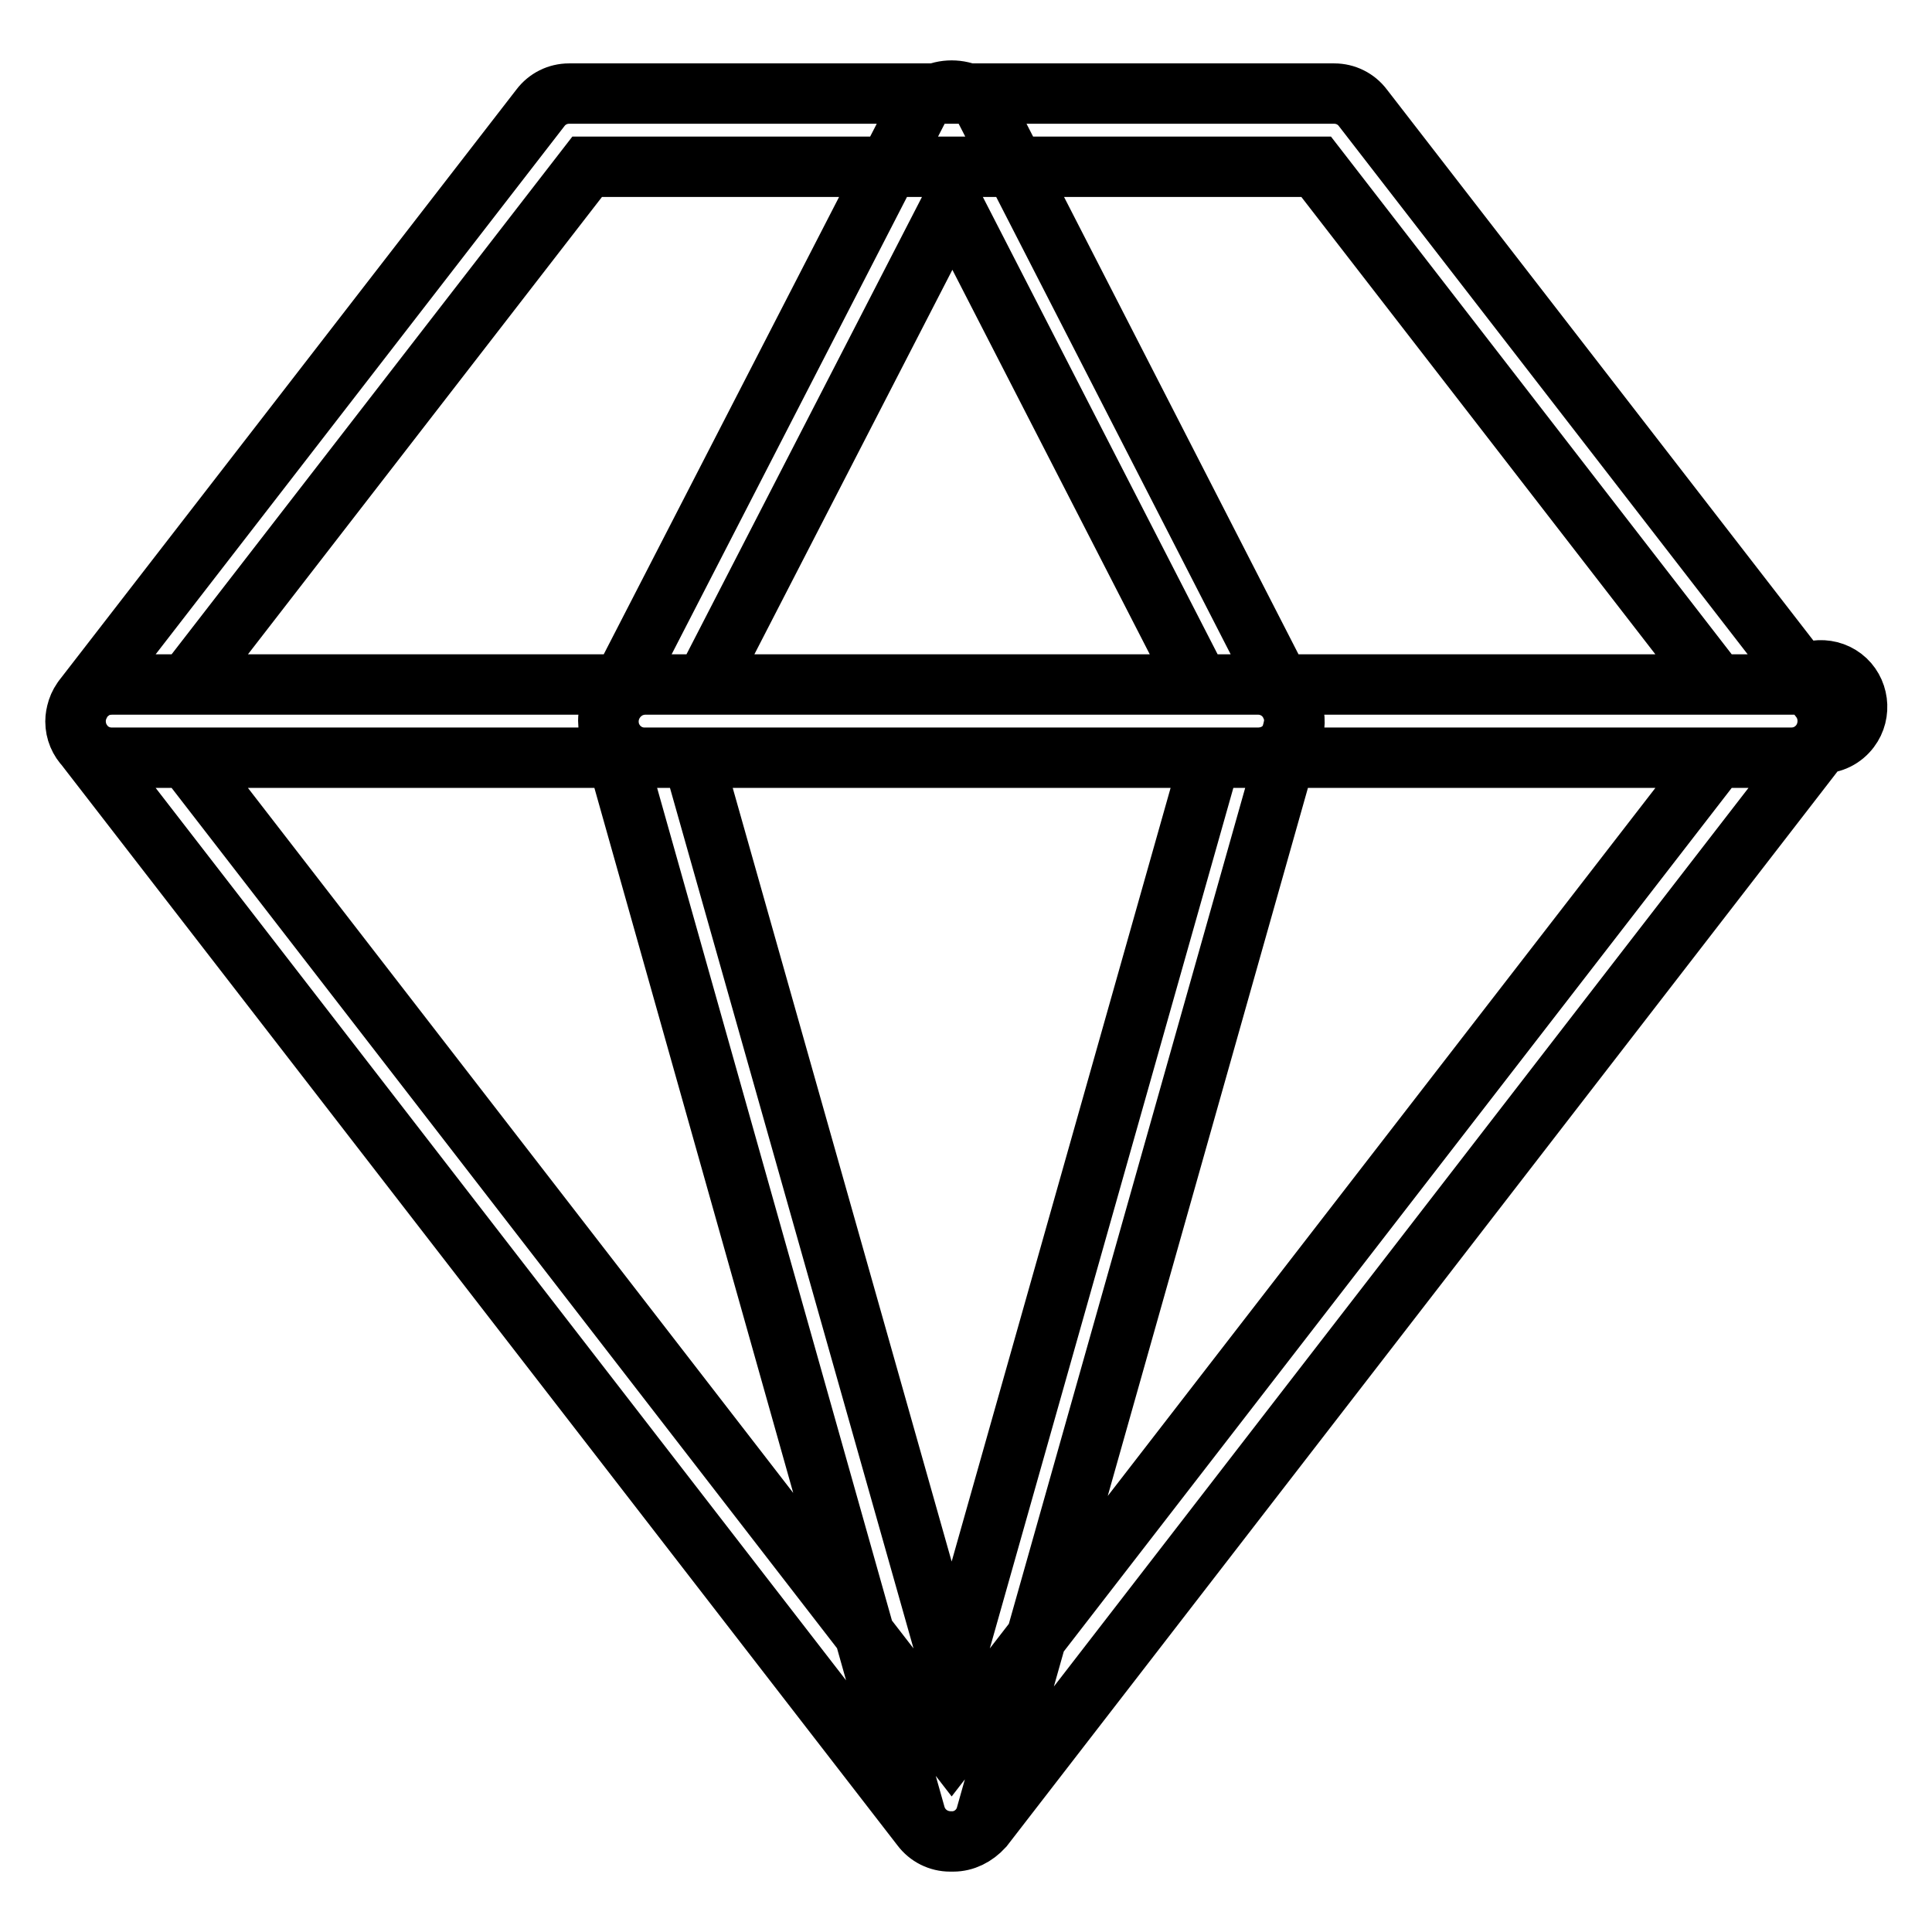
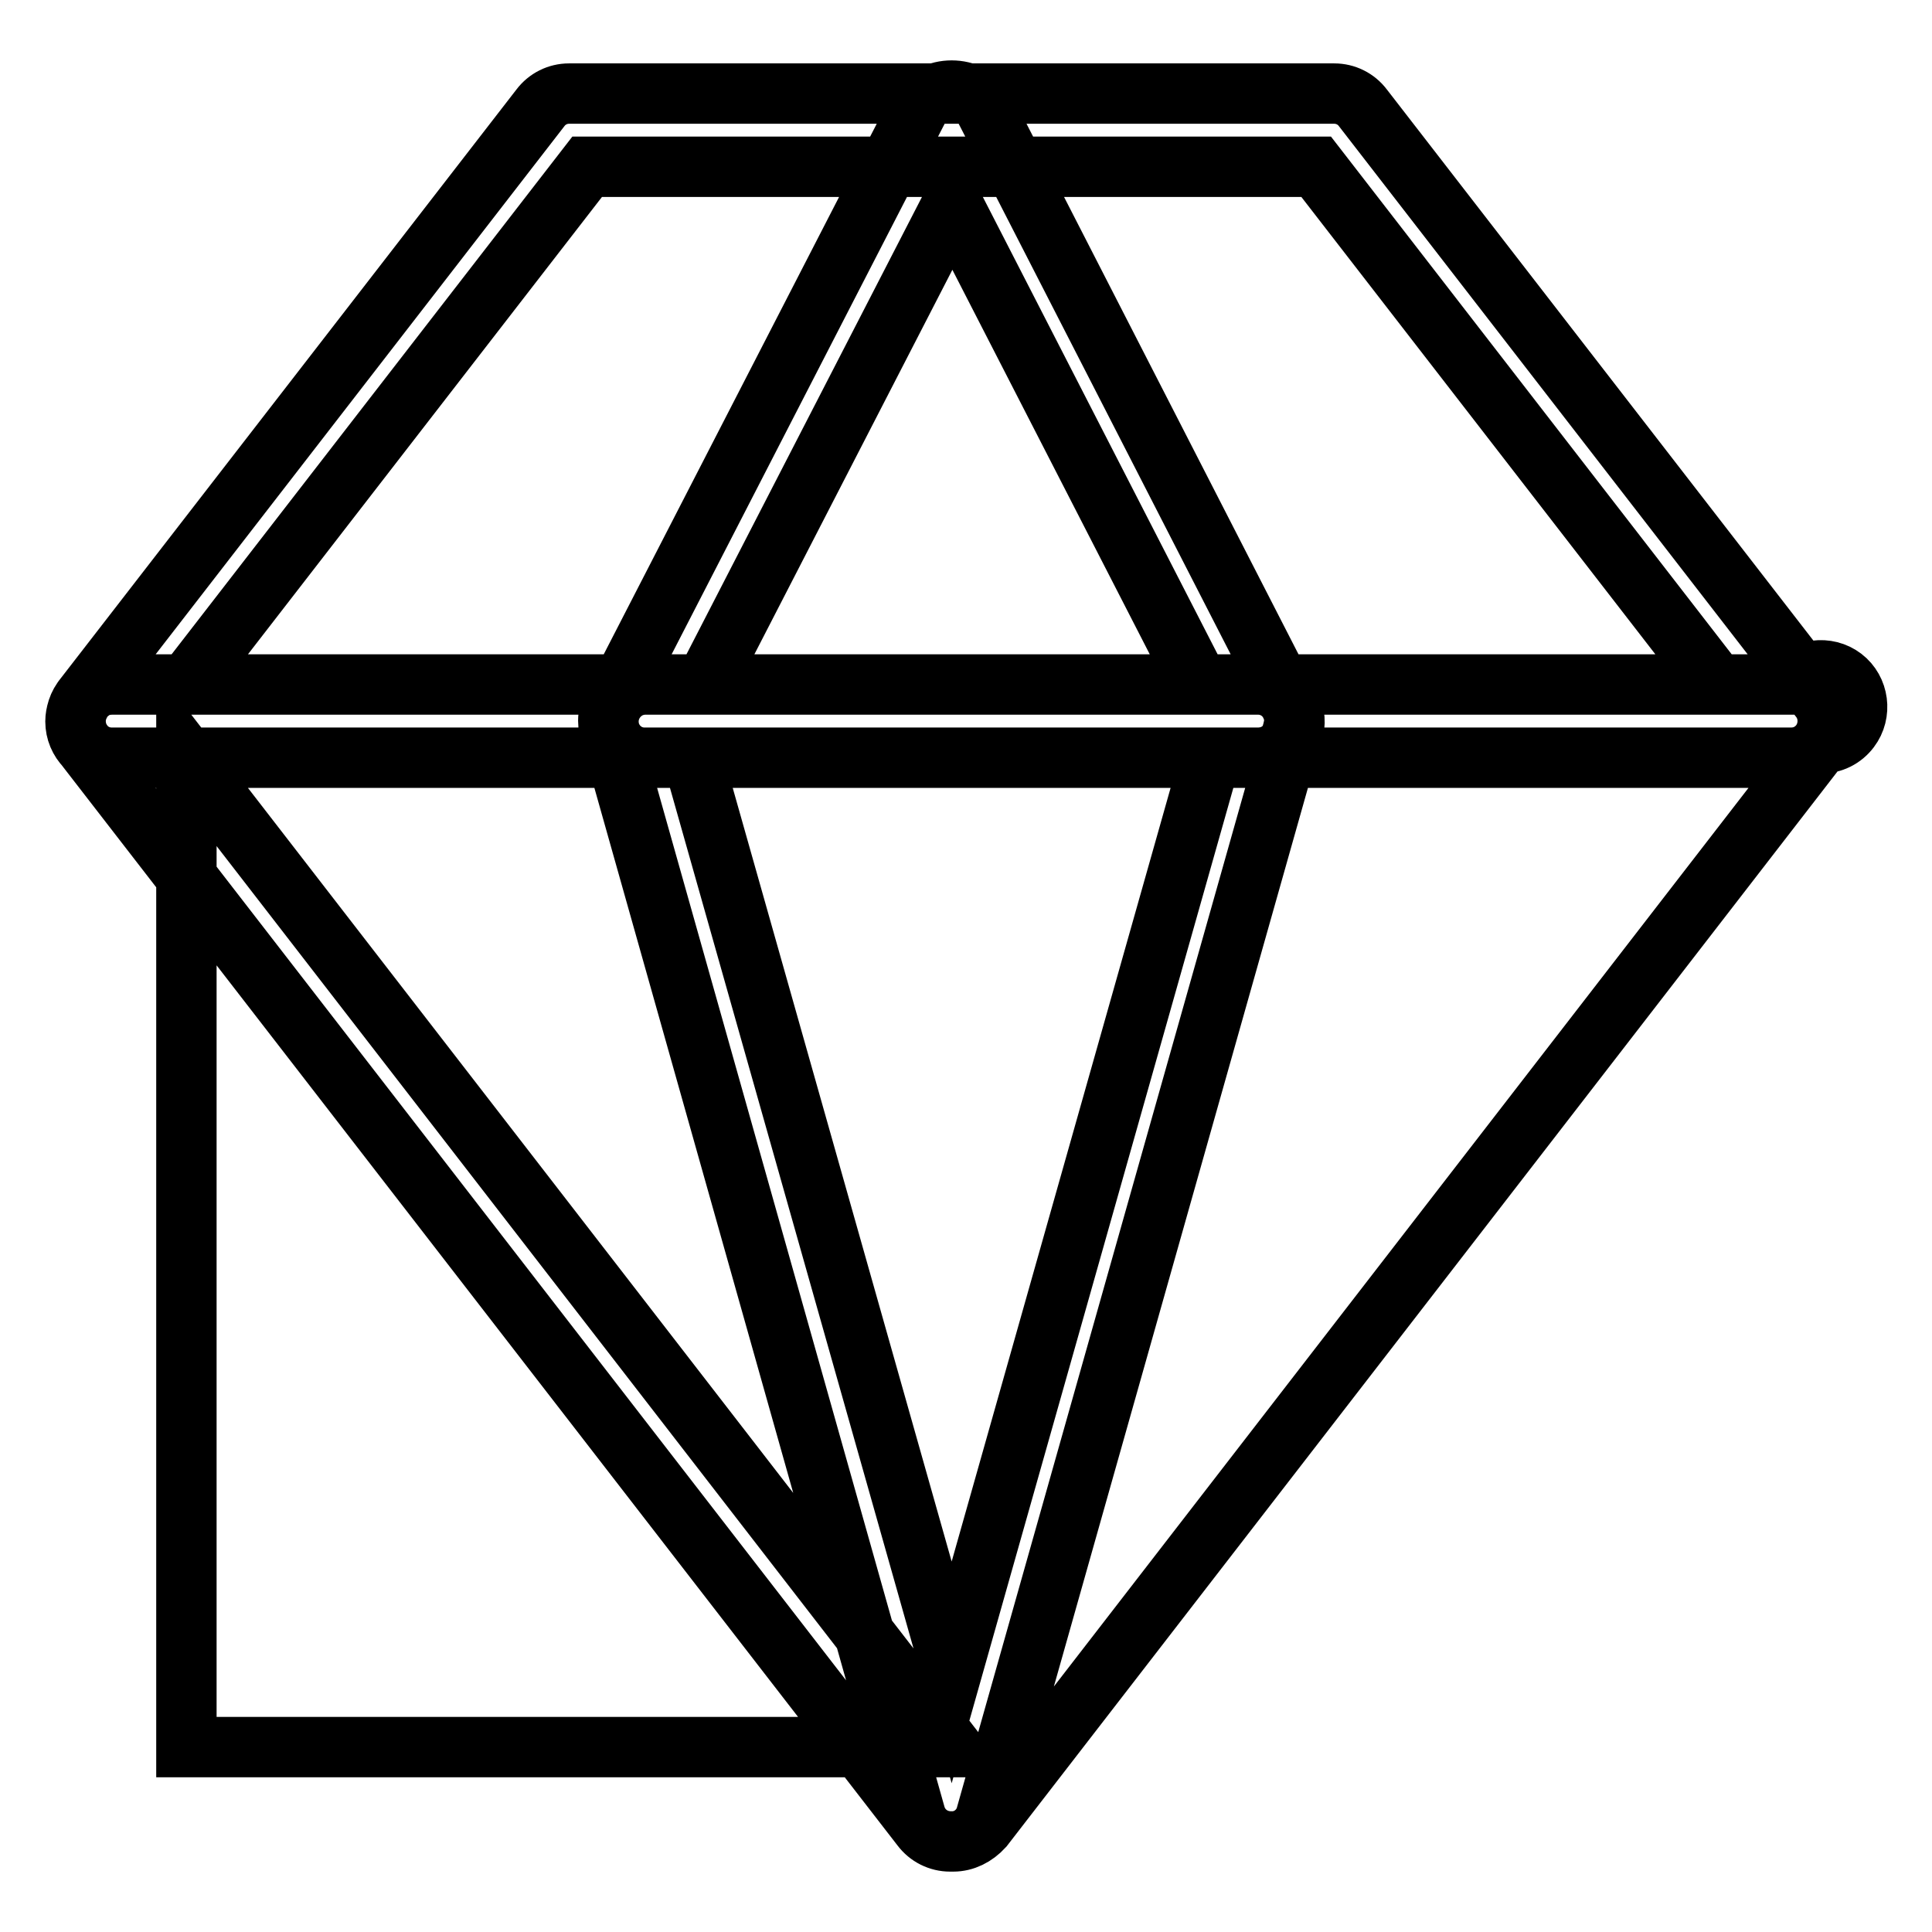
<svg xmlns="http://www.w3.org/2000/svg" version="1.1" x="0px" y="0px" viewBox="0 0 256 256" enable-background="new 0 0 256 256" xml:space="preserve">
  <g>
-     <path stroke-width="8" fill-opacity="0" stroke="#000000" d="M237.3,100.4H14.8c-2.7,0-4.8-2.2-4.8-4.8c0-1.1,0.4-2.1,1-3l60.6-78.3c0.9-1.2,2.3-1.9,3.8-1.9h101.4 c1.5,0,2.9,0.7,3.8,1.9l60.6,78.3c1.6,2.1,1.2,5.2-0.9,6.8C239.4,100.1,238.4,100.4,237.3,100.4z M24.7,90.7h202.8l-53.1-68.6H77.8 L24.7,90.7z M126.3,244h-0.4c-1.5,0-2.9-0.7-3.8-1.9L11,98.5c-1.6-2.1-1.2-5.2,0.9-6.8c0.8-0.7,1.9-1,3-1h222.5 c1.6-2.1,4.7-2.5,6.8-0.9c2.1,1.6,2.5,4.7,0.9,6.8c-0.9,1.2-2.3,1.9-3.8,1.9l-111,143.6C129.2,243.3,127.8,244,126.3,244z  M24.7,100.4l101.4,131.1l101.4-131.1H24.7z M126.2,244H126c-2.2,0-4.1-1.4-4.7-3.5L80.8,96.9c-0.7-2.6,0.8-5.2,3.3-6 c0.4-0.1,0.9-0.2,1.3-0.2h81.3c2.7,0,4.8,2.2,4.8,4.8c0,0.4-0.1,0.9-0.2,1.3l-40.6,143.6C130.2,242.5,128.3,244,126.2,244z  M91.8,100.4l34.3,121.2l34.3-121.2H91.8z M166.7,100.4H85.4c-2.7,0-4.8-2.2-4.8-4.9c0-0.8,0.2-1.5,0.5-2.2l40.6-78.9 c1.7-3.2,7.1-3.2,8.8,0L171,93.4c1.2,2.4,0.3,5.3-2.1,6.5C168.3,100.2,167.5,100.4,166.7,100.4z M93.4,90.7h65.5l-32.7-63.7 L93.4,90.7z" />
+     <path stroke-width="8" fill-opacity="0" stroke="#000000" d="M237.3,100.4H14.8c-2.7,0-4.8-2.2-4.8-4.8c0-1.1,0.4-2.1,1-3l60.6-78.3c0.9-1.2,2.3-1.9,3.8-1.9h101.4 c1.5,0,2.9,0.7,3.8,1.9l60.6,78.3c1.6,2.1,1.2,5.2-0.9,6.8C239.4,100.1,238.4,100.4,237.3,100.4z M24.7,90.7h202.8l-53.1-68.6H77.8 L24.7,90.7z M126.3,244h-0.4c-1.5,0-2.9-0.7-3.8-1.9L11,98.5c-1.6-2.1-1.2-5.2,0.9-6.8c0.8-0.7,1.9-1,3-1h222.5 c1.6-2.1,4.7-2.5,6.8-0.9c2.1,1.6,2.5,4.7,0.9,6.8c-0.9,1.2-2.3,1.9-3.8,1.9l-111,143.6C129.2,243.3,127.8,244,126.3,244z  M24.7,100.4l101.4,131.1H24.7z M126.2,244H126c-2.2,0-4.1-1.4-4.7-3.5L80.8,96.9c-0.7-2.6,0.8-5.2,3.3-6 c0.4-0.1,0.9-0.2,1.3-0.2h81.3c2.7,0,4.8,2.2,4.8,4.8c0,0.4-0.1,0.9-0.2,1.3l-40.6,143.6C130.2,242.5,128.3,244,126.2,244z  M91.8,100.4l34.3,121.2l34.3-121.2H91.8z M166.7,100.4H85.4c-2.7,0-4.8-2.2-4.8-4.9c0-0.8,0.2-1.5,0.5-2.2l40.6-78.9 c1.7-3.2,7.1-3.2,8.8,0L171,93.4c1.2,2.4,0.3,5.3-2.1,6.5C168.3,100.2,167.5,100.4,166.7,100.4z M93.4,90.7h65.5l-32.7-63.7 L93.4,90.7z" />
  </g>
</svg>